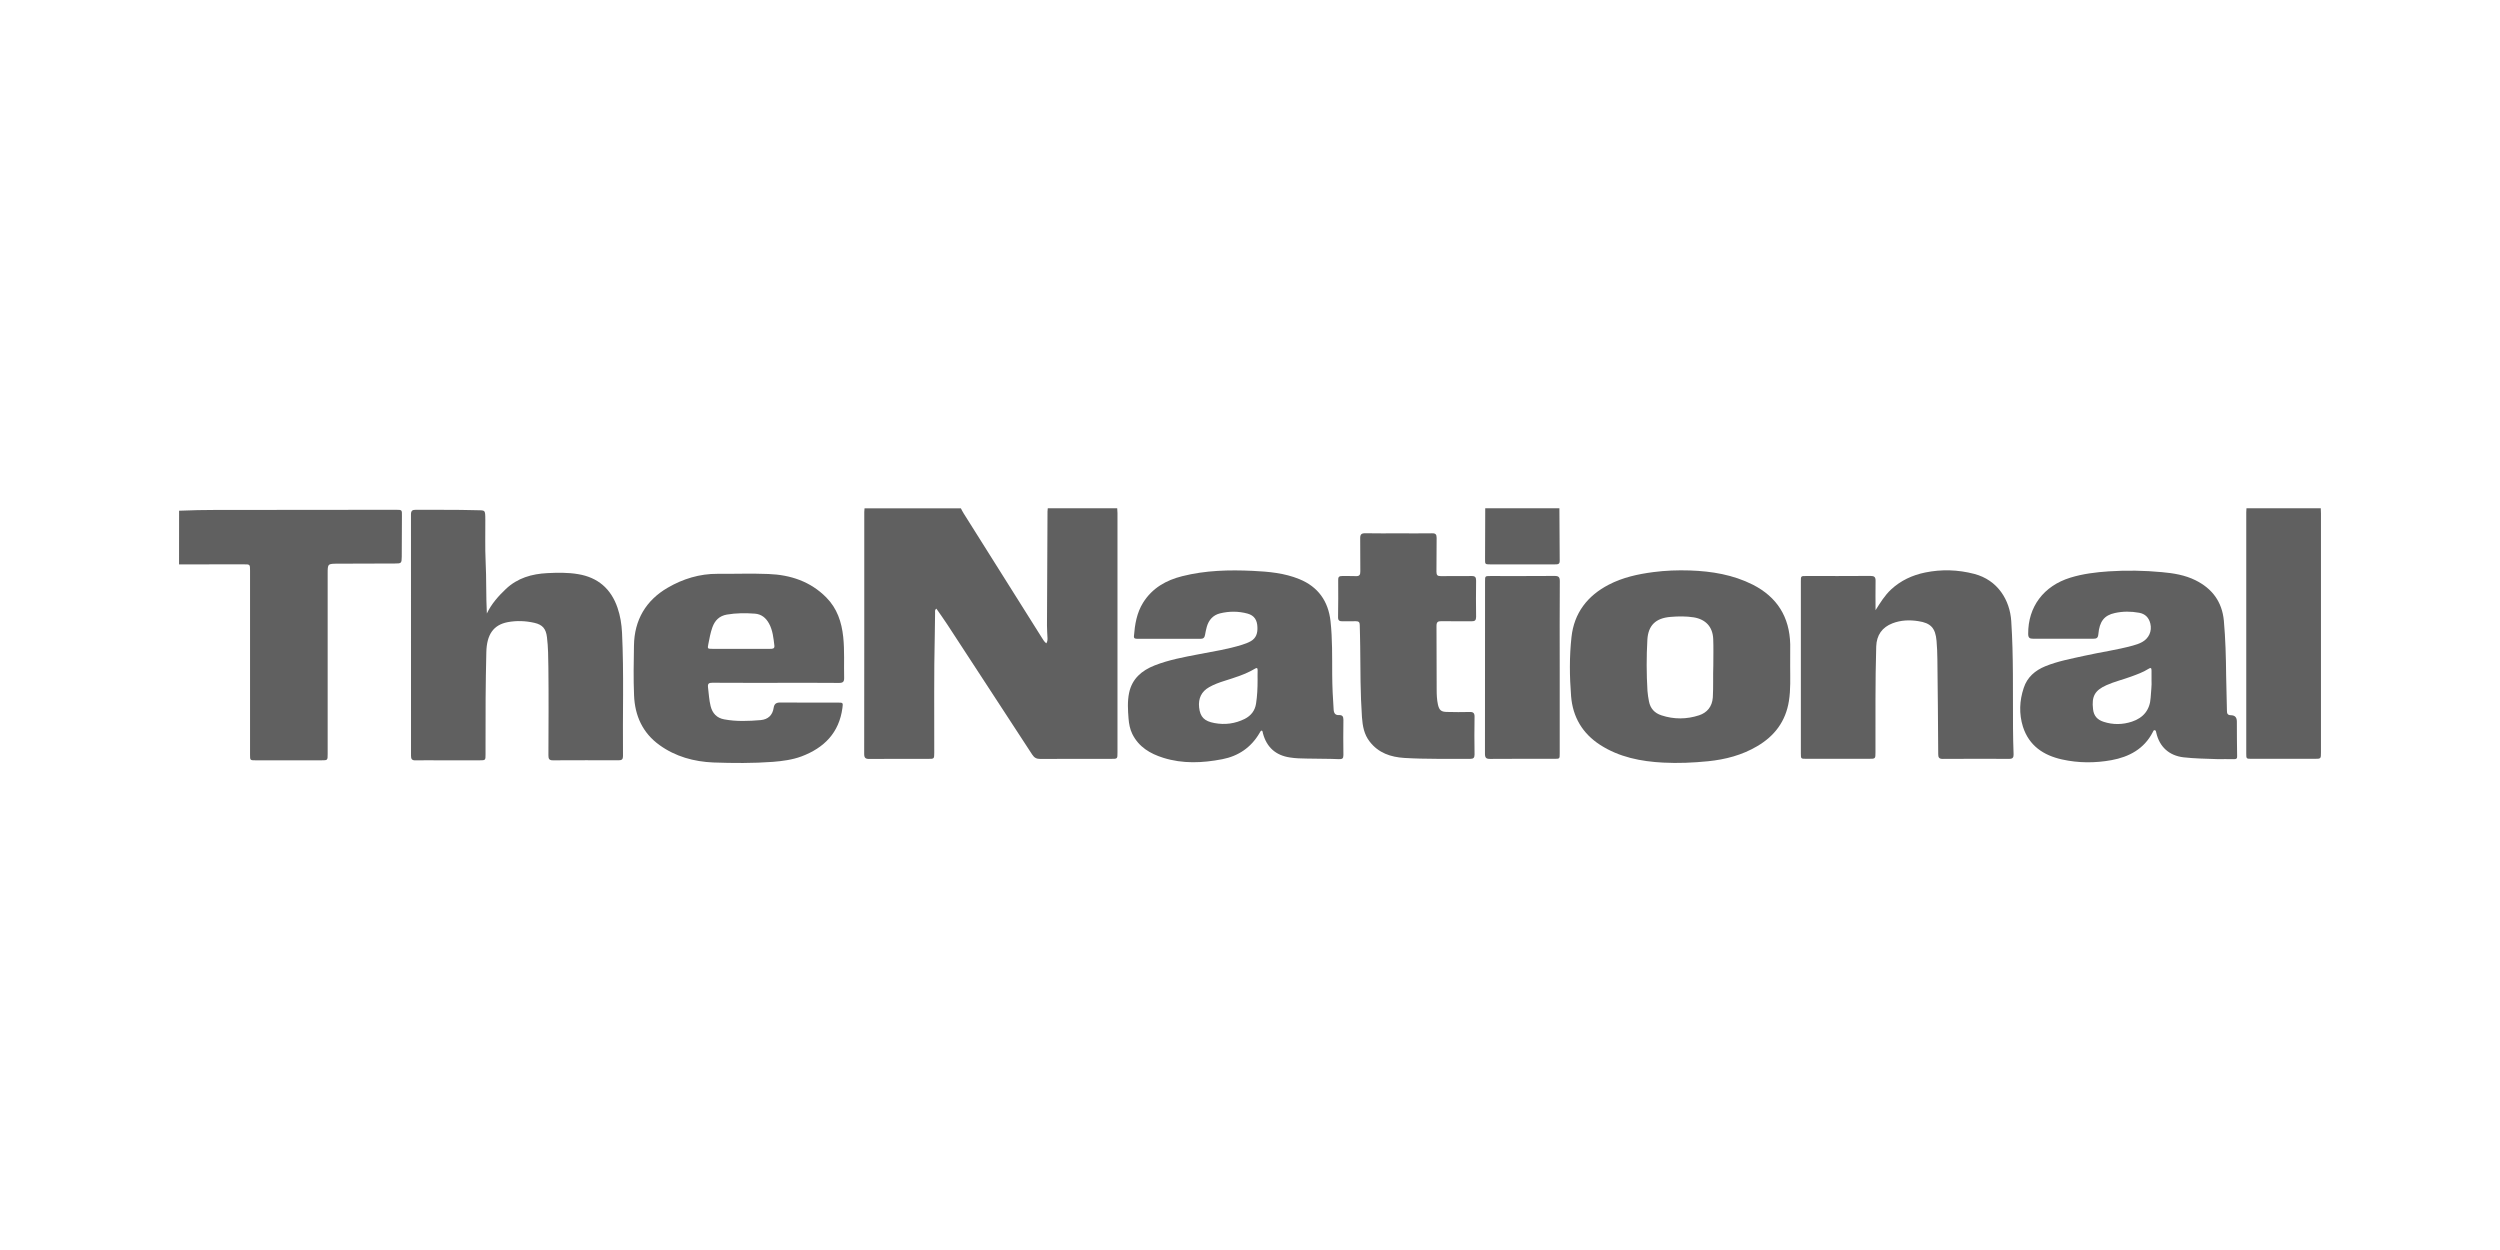
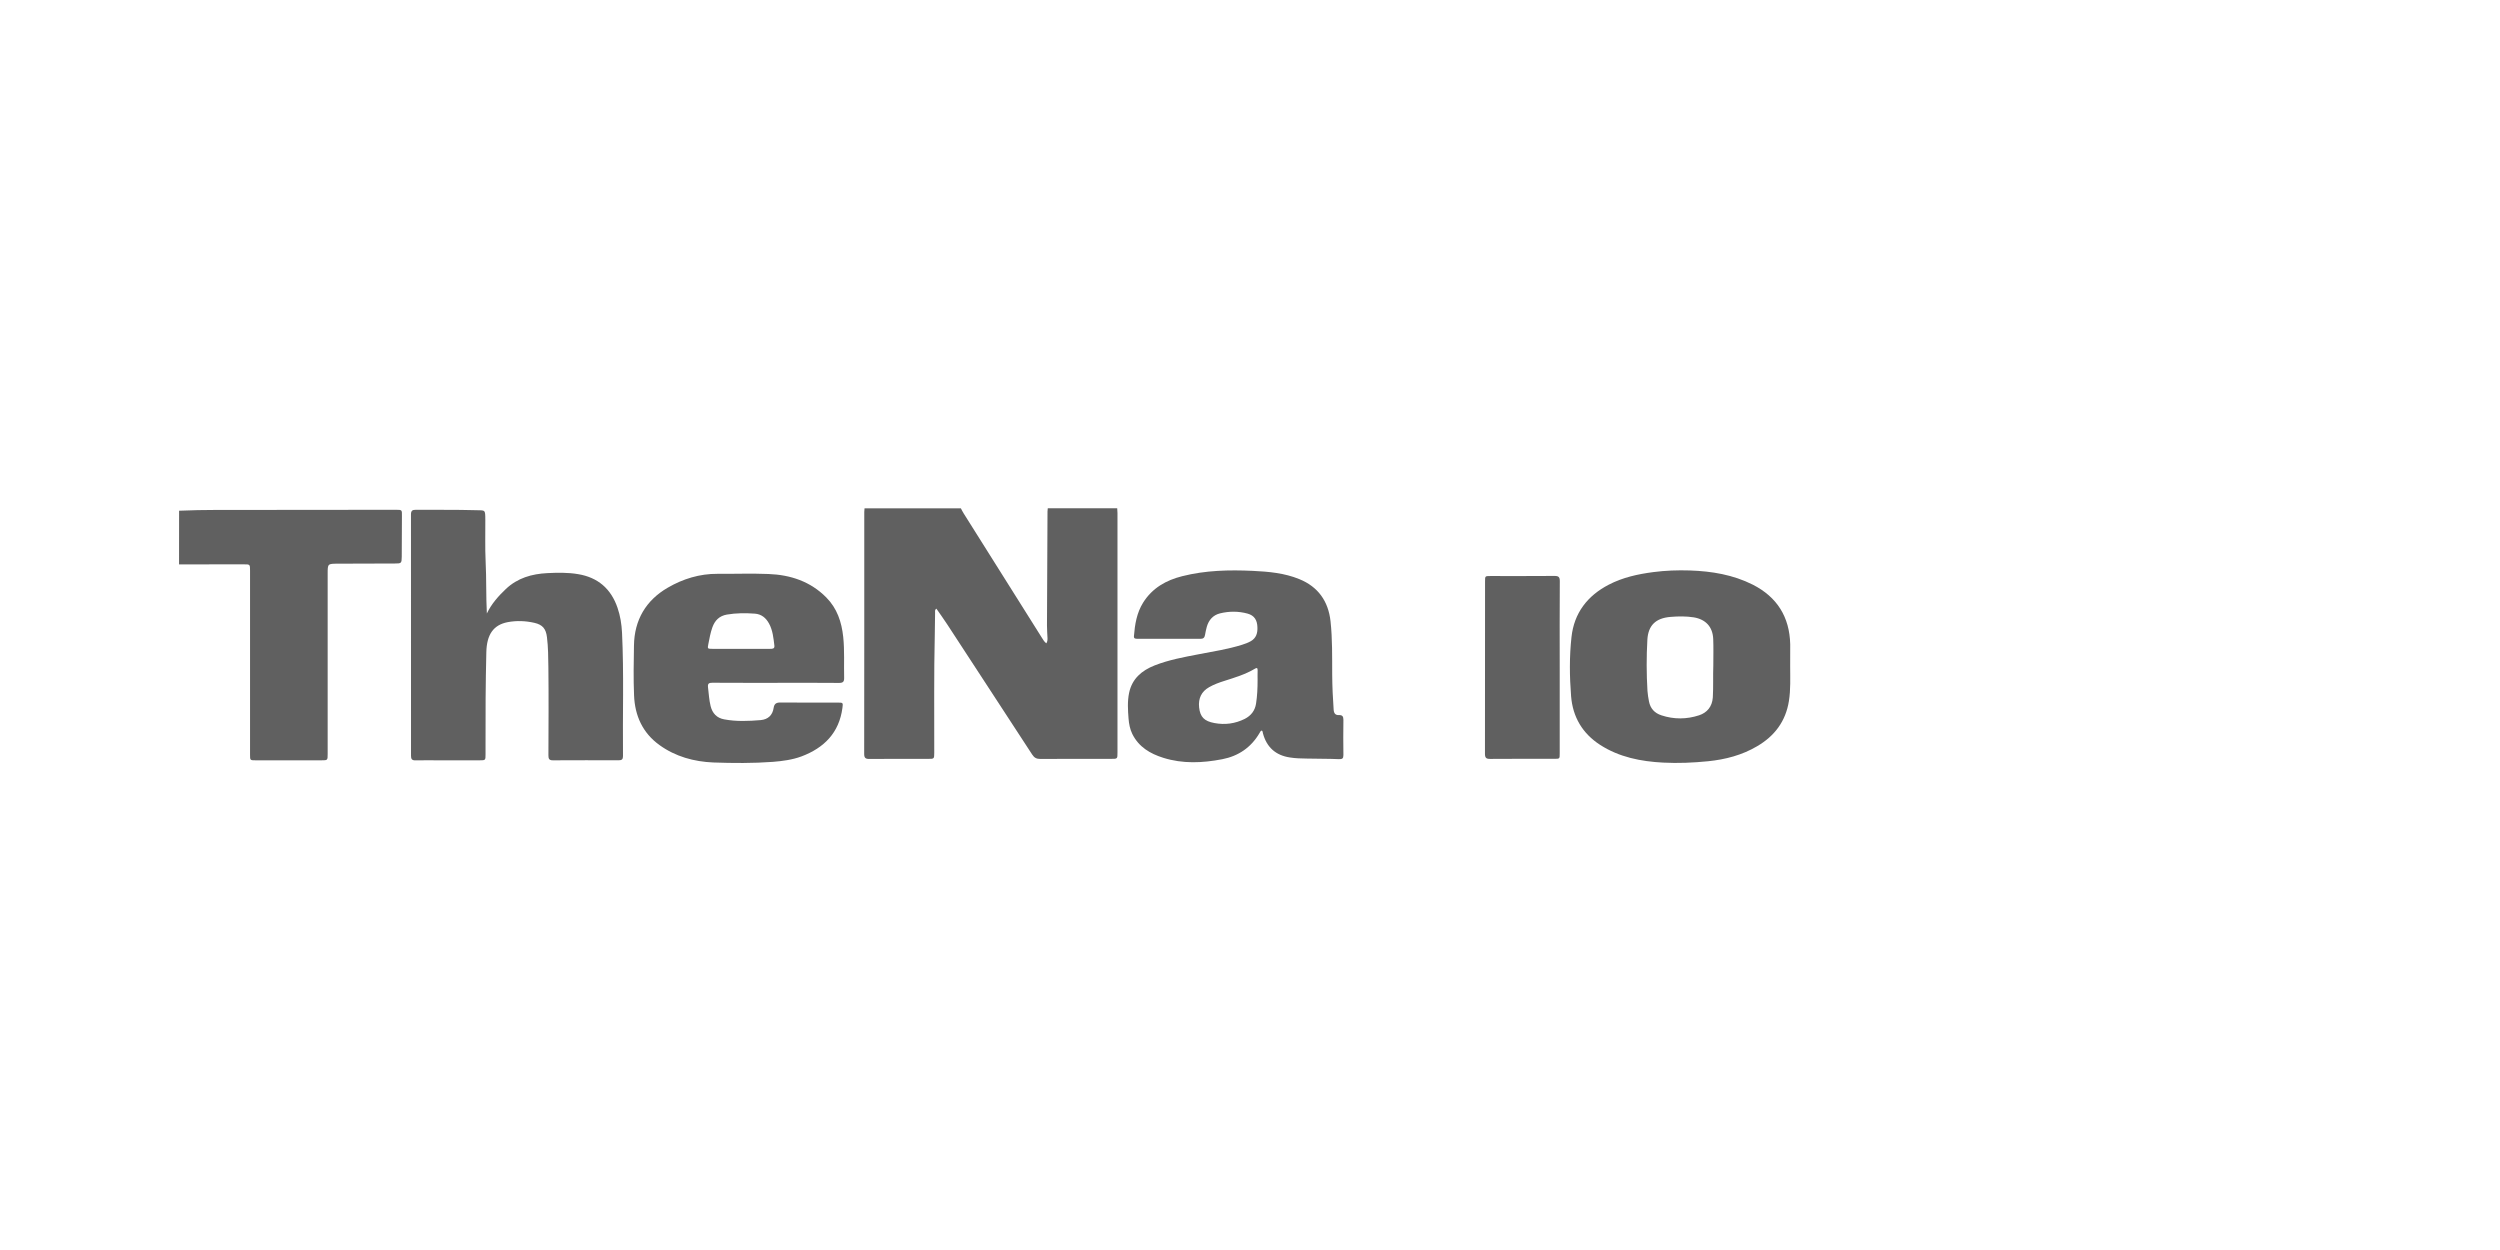
<svg xmlns="http://www.w3.org/2000/svg" version="1.1" id="Layer_1" x="0px" y="0px" width="56.69px" height="28.35px" viewBox="0 0 56.69 28.35" enable-background="new 0 0 56.69 28.35" xml:space="preserve">
  <path fill-rule="evenodd" clip-rule="evenodd" fill="none" d="M-96.472-53.15c-0.049,0.663-0.139,1.326-0.143,1.989  c-0.124,24.076-0.252,48.152-0.34,72.228c-0.01,2.659,0.228,5.318,0.321,7.979c0.038,1.074-0.033,2.144-0.719,3.277  c-1.272-0.881-1.953-2.128-2.68-3.282c-16.605-26.366-33.191-52.746-49.77-79.13c-0.617-0.983-1.118-2.039-1.673-3.061  C-133.14-53.15-114.806-53.15-96.472-53.15z" />
  <path fill-rule="evenodd" clip-rule="evenodd" fill="none" d="M324.938,46.363c-0.211,6.732,0.114,13.47-0.352,20.214  c-0.411,5.936-3.676,9.665-8.702,11.323c-7.792,2.572-15.865,2.626-23.81,0.025c-4.353-1.424-7.001-4.37-7.884-8.84  c-0.434-2.198-0.843-4.425-0.977-6.655c-0.647-10.806-0.686-21.616-0.044-32.428c0.529-8.91,5.149-13.638,14.698-14.409  c4.878-0.394,9.805-0.468,14.697,0.316c7.556,1.21,12.04,5.988,12.331,13.72C325.107,35.201,324.938,40.785,324.938,46.363z" />
  <path fill-rule="evenodd" clip-rule="evenodd" fill="none" d="M-290.887,35.854c-5.994,0.002-11.989,0.012-17.983-0.003  c-3.057-0.007-3.12-0.07-2.509-3.144c0.697-3.508,1.308-7.036,2.516-10.427c1.58-4.432,4.448-7.313,9.226-8.127  c5.868-0.999,11.77-1.007,17.67-0.595c4.175,0.292,7.023,2.633,9.001,6.259c2.384,4.373,2.82,9.183,3.39,13.973  c0.237,1.994-1.145,2.068-2.579,2.066C-278.399,35.847-284.643,35.853-290.887,35.854z" />
  <g>
-     <path fill-rule="evenodd" clip-rule="evenodd" fill="#606060" d="M35.361,11.526c0.002,0.4,0.004,0.799,0.007,1.198   c0,0.049-0.021,0.071-0.069,0.073c-0.018,0-0.036,0.001-0.053,0.001c-0.483,0-0.967,0-1.449,0c-0.12,0-0.124-0.002-0.122-0.118   c0-0.384,0.002-0.77,0.004-1.154C34.239,11.526,34.801,11.526,35.361,11.526z" />
    <path fill-rule="evenodd" clip-rule="evenodd" fill="#606060" d="M25.334,11.526c0.002,0.036,0.006,0.071,0.006,0.107   c0,1.812,0,3.622,0,5.434c0,0.141,0,0.141-0.144,0.141c-0.534,0-1.068-0.002-1.603,0.002c-0.087,0.001-0.14-0.026-0.188-0.101   c-0.639-0.983-1.28-1.965-1.922-2.945c-0.08-0.122-0.165-0.241-0.25-0.363c-0.039,0.027-0.029,0.062-0.029,0.092   c-0.004,0.167-0.003,0.334-0.007,0.501c-0.021,0.892-0.01,1.784-0.012,2.675c-0.001,0.139-0.001,0.139-0.137,0.139   c-0.444,0-0.889-0.002-1.334,0.002c-0.088,0.001-0.118-0.024-0.118-0.115c0.003-1.83,0.002-3.659,0.002-5.487   c0-0.027,0.004-0.054,0.006-0.081c0.728,0,1.456,0,2.185,0c0.02,0.037,0.037,0.075,0.06,0.11c0.594,0.944,1.188,1.889,1.782,2.833   c0.026,0.041,0.051,0.086,0.096,0.118c0.025-0.041,0.027-0.079,0.026-0.118c-0.003-0.096-0.013-0.19-0.012-0.286   c0.003-0.862,0.008-1.725,0.012-2.587c0.001-0.023,0.004-0.047,0.006-0.071C24.283,11.526,24.81,11.526,25.334,11.526z" />
    <path fill-rule="evenodd" clip-rule="evenodd" fill="#606060" d="M4.061,11.581c0.561-0.025,1.121-0.016,1.682-0.018   c1.077-0.003,2.154-0.002,3.231-0.003c0.144,0,0.142,0,0.14,0.142c-0.002,0.308-0.003,0.615-0.004,0.922   c-0.002,0.149-0.008,0.154-0.158,0.154c-0.43,0.002-0.859,0.003-1.289,0.004C7.43,12.783,7.43,12.783,7.43,13.009   c0,1.363,0,2.727,0,4.09c0,0.141,0,0.142-0.145,0.142c-0.495,0-0.99,0-1.485,0c-0.13,0-0.13-0.001-0.13-0.129   c0-1.391,0-2.781,0-4.171c0-0.144,0-0.145-0.142-0.144c-0.489,0-0.978,0.001-1.468,0.001C4.061,12.393,4.061,11.986,4.061,11.581z" />
-     <path fill-rule="evenodd" clip-rule="evenodd" fill="#606060" d="M52.626,11.526c0,0.039,0.004,0.078,0.004,0.117   c0,1.805,0,3.61,0,5.415c0,0.149,0,0.149-0.146,0.149c-0.473,0-0.947,0-1.422,0c-0.126,0-0.126,0-0.126-0.122   c0-1.823,0-3.646,0-5.47c0-0.029,0.002-0.059,0.005-0.089C51.502,11.526,52.062,11.526,52.626,11.526z" />
    <path fill-rule="evenodd" clip-rule="evenodd" fill="#606060" d="M11.04,13.912c0.104-0.218,0.259-0.393,0.431-0.556   c0.266-0.251,0.589-0.342,0.94-0.36c0.231-0.011,0.467-0.016,0.696,0.023c0.448,0.073,0.748,0.33,0.896,0.763   c0.063,0.183,0.092,0.372,0.102,0.562c0.045,0.934,0.012,1.867,0.022,2.801c0.001,0.069-0.025,0.096-0.095,0.095   c-0.498-0.001-0.996-0.002-1.495,0.001c-0.091,0.001-0.101-0.043-0.101-0.115c0.002-0.666,0.007-1.332-0.001-1.997   c-0.003-0.227-0.004-0.453-0.032-0.679c-0.023-0.192-0.098-0.284-0.287-0.327c-0.2-0.045-0.402-0.053-0.604-0.015   c-0.322,0.062-0.475,0.279-0.484,0.682c-0.017,0.695-0.02,1.391-0.018,2.086c0.001,0.074,0.001,0.149,0,0.224   c0,0.14,0,0.141-0.136,0.141c-0.311,0-0.621,0-0.931,0c-0.174,0-0.347-0.003-0.52,0.001c-0.079,0.002-0.104-0.028-0.103-0.104   c0.001-1.823,0.001-3.648-0.001-5.471c0-0.083,0.028-0.108,0.109-0.107c0.451,0.004,0.901-0.004,1.352,0.009   c0.229,0.006,0.223-0.022,0.225,0.222c0.002,0.313-0.008,0.627,0.007,0.94C11.032,13.124,11.019,13.516,11.04,13.912z" />
    <path fill-rule="evenodd" clip-rule="evenodd" fill="#606060" d="M40.594,15.112c0,0.262,0.013,0.525-0.029,0.786   c-0.073,0.459-0.325,0.793-0.721,1.024c-0.342,0.202-0.718,0.3-1.111,0.34c-0.34,0.034-0.681,0.049-1.019,0.031   c-0.506-0.026-0.998-0.123-1.431-0.403c-0.398-0.258-0.619-0.629-0.657-1.103c-0.035-0.447-0.04-0.896,0.009-1.341   c0.059-0.545,0.361-0.936,0.844-1.187c0.317-0.165,0.66-0.24,1.011-0.286c0.275-0.036,0.553-0.046,0.83-0.037   c0.497,0.017,0.98,0.097,1.428,0.323c0.551,0.281,0.832,0.733,0.847,1.35C40.596,14.777,40.594,14.945,40.594,15.112z    M38.851,15.091c0-0.201,0.006-0.4-0.002-0.6c-0.011-0.277-0.171-0.447-0.441-0.492c-0.175-0.027-0.351-0.025-0.527-0.01   c-0.34,0.027-0.506,0.196-0.525,0.516c-0.022,0.387-0.021,0.774,0.002,1.162c0.005,0.08,0.02,0.159,0.034,0.237   c0.031,0.161,0.126,0.266,0.283,0.317c0.284,0.094,0.573,0.091,0.854-0.001c0.178-0.059,0.296-0.193,0.311-0.405   C38.854,15.572,38.842,15.331,38.851,15.091z" />
-     <path fill-rule="evenodd" clip-rule="evenodd" fill="#606060" d="M42.53,13.837c0.107-0.17,0.208-0.335,0.351-0.469   c0.221-0.205,0.483-0.326,0.775-0.386c0.372-0.076,0.741-0.064,1.109,0.031c0.54,0.14,0.811,0.598,0.842,1.07   c0.053,0.806,0.034,1.615,0.04,2.423c0,0.2,0.007,0.399,0.013,0.599c0.002,0.069-0.019,0.104-0.097,0.103   c-0.504-0.002-1.008-0.002-1.513,0.001c-0.084,0-0.099-0.038-0.099-0.109c-0.004-0.716-0.01-1.432-0.019-2.148   c-0.002-0.14-0.006-0.279-0.019-0.419c-0.025-0.29-0.129-0.406-0.416-0.448c-0.195-0.03-0.393-0.024-0.582,0.049   c-0.239,0.092-0.361,0.269-0.37,0.526c-0.024,0.799-0.015,1.599-0.017,2.398c0,0.149,0,0.149-0.153,0.149c-0.471,0-0.943,0-1.413,0   c-0.126,0-0.126,0-0.126-0.122c0-1.3,0-2.602,0-3.902c0-0.12,0-0.121,0.117-0.121c0.487,0,0.973,0.002,1.46-0.002   c0.088,0,0.12,0.024,0.117,0.116C42.526,13.396,42.53,13.617,42.53,13.837z" />
    <path fill-rule="evenodd" clip-rule="evenodd" fill="#606060" d="M17.588,15.484c-0.478,0-0.955,0.001-1.433-0.002   c-0.08,0-0.11,0.017-0.1,0.105c0.018,0.143,0.024,0.285,0.059,0.425c0.041,0.164,0.14,0.269,0.307,0.3   c0.275,0.052,0.553,0.04,0.829,0.017c0.165-0.015,0.269-0.11,0.293-0.277c0.015-0.096,0.062-0.123,0.157-0.122   c0.433,0.004,0.866,0.002,1.299,0.002c0.118,0,0.12,0.001,0.104,0.121c-0.075,0.564-0.415,0.906-0.93,1.1   c-0.209,0.077-0.428,0.105-0.648,0.123c-0.45,0.033-0.9,0.03-1.351,0.014c-0.438-0.019-0.856-0.133-1.218-0.394   c-0.384-0.275-0.561-0.669-0.578-1.13c-0.016-0.376-0.008-0.752-0.002-1.128c0.008-0.581,0.273-1.026,0.767-1.312   c0.342-0.199,0.723-0.317,1.129-0.314c0.385,0.003,0.771-0.012,1.154,0.004c0.497,0.019,0.95,0.167,1.311,0.532   c0.246,0.248,0.348,0.557,0.384,0.895c0.033,0.309,0.013,0.62,0.021,0.93c0.002,0.087-0.029,0.113-0.113,0.113   C18.549,15.482,18.068,15.483,17.588,15.484z M16.796,14.713c0.224,0,0.447,0,0.671,0c0.052,0,0.101-0.002,0.093-0.073   c-0.021-0.171-0.036-0.344-0.121-0.5c-0.071-0.13-0.173-0.214-0.323-0.225c-0.211-0.015-0.423-0.015-0.633,0.021   c-0.171,0.03-0.273,0.132-0.33,0.292c-0.043,0.121-0.065,0.247-0.09,0.373c-0.022,0.11-0.02,0.112,0.09,0.112   C16.367,14.714,16.581,14.713,16.796,14.713z" />
-     <path fill-rule="evenodd" clip-rule="evenodd" fill="#606060" d="M31.713,12.094c0.254,0,0.508,0.003,0.761-0.001   c0.079-0.002,0.103,0.026,0.103,0.103c-0.004,0.257,0,0.514-0.004,0.77c0,0.076,0.024,0.099,0.099,0.098   c0.233-0.003,0.466,0.001,0.697-0.002c0.08-0.002,0.103,0.027,0.103,0.104c-0.004,0.274-0.004,0.549,0,0.823   c0,0.076-0.027,0.1-0.099,0.099c-0.23-0.002-0.46,0.002-0.69-0.002c-0.078-0.001-0.109,0.02-0.109,0.106   c0.004,0.48,0,0.961,0.004,1.441c0,0.115,0.004,0.232,0.029,0.346c0.029,0.124,0.073,0.162,0.197,0.165   c0.177,0.005,0.354,0.005,0.529,0.001c0.076-0.001,0.104,0.026,0.104,0.105c-0.005,0.285-0.005,0.572,0,0.859   c0,0.073-0.025,0.1-0.099,0.099c-0.498-0.003-0.996,0.009-1.494-0.021c-0.309-0.02-0.584-0.112-0.783-0.368   c-0.13-0.165-0.162-0.356-0.177-0.554c-0.037-0.535-0.035-1.073-0.04-1.61c0-0.161-0.008-0.322-0.01-0.482   c0-0.061-0.023-0.087-0.086-0.086c-0.104,0.002-0.208-0.001-0.313,0.001c-0.061,0.001-0.093-0.019-0.093-0.087   c0.005-0.284,0.005-0.567,0.003-0.851c-0.003-0.067,0.024-0.089,0.09-0.088c0.101,0.003,0.202-0.004,0.305,0.002   c0.088,0.006,0.109-0.03,0.107-0.113c-0.005-0.248,0.002-0.496-0.003-0.743c-0.002-0.093,0.03-0.117,0.118-0.116   C31.211,12.097,31.463,12.094,31.713,12.094z" />
    <path fill-rule="evenodd" clip-rule="evenodd" fill="#606060" d="M35.368,15.137c0,0.65,0,1.3,0,1.95c0,0.119,0,0.12-0.12,0.12   c-0.485,0-0.973-0.002-1.458,0.002c-0.09,0.001-0.117-0.025-0.117-0.117c0.002-1.303,0.002-2.606,0.002-3.91   c0-0.119,0-0.12,0.12-0.12c0.484,0,0.972,0.002,1.457-0.002c0.091,0,0.118,0.026,0.118,0.116   C35.365,13.83,35.368,14.483,35.368,15.137z" />
-     <path fill-rule="evenodd" clip-rule="evenodd" fill="#606060" d="M50.723,16.364c0-0.105-0.049-0.145-0.141-0.146   c-0.069-0.003-0.084-0.039-0.084-0.099c-0.005-0.267-0.013-0.531-0.018-0.797c-0.004-0.417-0.015-0.833-0.052-1.25   c-0.042-0.429-0.265-0.726-0.643-0.914c-0.24-0.119-0.498-0.16-0.761-0.184c-0.401-0.038-0.805-0.044-1.206-0.018   c-0.296,0.02-0.588,0.056-0.871,0.143c-0.607,0.188-0.96,0.661-0.956,1.275c0,0.089,0.033,0.111,0.115,0.11   c0.454-0.002,0.907-0.002,1.361,0c0.073,0,0.107-0.015,0.115-0.102c0.025-0.291,0.135-0.43,0.374-0.481   c0.181-0.04,0.365-0.04,0.551-0.006c0.139,0.025,0.221,0.111,0.254,0.245c0.042,0.173-0.033,0.338-0.191,0.422   c-0.064,0.035-0.137,0.059-0.208,0.078c-0.361,0.099-0.73,0.148-1.094,0.23c-0.301,0.067-0.604,0.122-0.889,0.238   c-0.231,0.095-0.41,0.248-0.489,0.491c-0.097,0.29-0.109,0.587-0.018,0.88c0.139,0.432,0.467,0.65,0.889,0.743   c0.37,0.082,0.748,0.083,1.12,0.015c0.396-0.073,0.739-0.253,0.935-0.635c0.011-0.02,0.017-0.051,0.048-0.044   c0.027,0.007,0.025,0.036,0.032,0.059c0.073,0.32,0.292,0.517,0.617,0.556c0.256,0.029,0.513,0.032,0.769,0.041   c0.124,0,0.25-0.002,0.376,0.001c0.049,0.001,0.074-0.013,0.071-0.063C50.727,16.889,50.721,16.626,50.723,16.364z M48.788,15.425   c0.008,0.119-0.013,0.259-0.02,0.398c-0.017,0.275-0.165,0.455-0.424,0.541c-0.212,0.07-0.429,0.073-0.641,0.004   c-0.139-0.044-0.225-0.131-0.241-0.287c-0.034-0.286,0.037-0.425,0.304-0.544c0.181-0.081,0.372-0.126,0.557-0.194   c0.135-0.05,0.271-0.097,0.394-0.175c0.048-0.031,0.073-0.029,0.071,0.039C48.786,15.272,48.788,15.338,48.788,15.425z" />
    <path fill-rule="evenodd" clip-rule="evenodd" fill="#606060" d="M30.362,16.215c-0.08,0.004-0.113-0.037-0.12-0.119   c-0.019-0.265-0.031-0.53-0.033-0.795c-0.002-0.406,0.006-0.813-0.038-1.215c-0.05-0.45-0.279-0.78-0.708-0.954   c-0.336-0.138-0.695-0.17-1.052-0.187c-0.538-0.025-1.074-0.013-1.601,0.12c-0.365,0.091-0.681,0.268-0.889,0.601   c-0.145,0.233-0.187,0.494-0.208,0.76c-0.005,0.059,0.039,0.059,0.079,0.059c0.478,0,0.954-0.001,1.433,0.001   c0.063,0,0.09-0.029,0.1-0.088c0.011-0.062,0.023-0.123,0.04-0.184c0.044-0.154,0.14-0.265,0.298-0.305   c0.209-0.051,0.418-0.052,0.627,0.005c0.157,0.043,0.218,0.152,0.223,0.306c0.006,0.134-0.025,0.248-0.151,0.32   c-0.062,0.035-0.13,0.06-0.198,0.081c-0.319,0.1-0.65,0.151-0.978,0.214c-0.341,0.065-0.681,0.127-1.004,0.254   c-0.291,0.115-0.51,0.3-0.578,0.62c-0.041,0.194-0.028,0.392-0.013,0.588c0.01,0.12,0.032,0.237,0.085,0.346   c0.146,0.295,0.403,0.447,0.703,0.541c0.441,0.139,0.89,0.118,1.336,0.032c0.365-0.07,0.654-0.266,0.845-0.592   c0.013-0.022,0.021-0.05,0.053-0.059c0.021,0.016,0.02,0.042,0.025,0.063c0.084,0.316,0.29,0.5,0.611,0.548   c0.126,0.021,0.256,0.023,0.382,0.025c0.242,0.007,0.485,0.002,0.725,0.013c0.082,0.003,0.107-0.013,0.107-0.093   c-0.004-0.267-0.004-0.532,0-0.797C30.463,16.248,30.442,16.213,30.362,16.215z M28.517,15.421c0,0.18-0.007,0.357-0.035,0.535   c-0.025,0.158-0.112,0.271-0.255,0.345c-0.219,0.109-0.449,0.14-0.688,0.095c-0.229-0.042-0.324-0.135-0.348-0.355   c-0.021-0.205,0.052-0.359,0.228-0.459c0.11-0.063,0.228-0.105,0.348-0.143c0.235-0.075,0.473-0.146,0.687-0.274   c0.042-0.026,0.065-0.023,0.064,0.033C28.515,15.272,28.517,15.347,28.517,15.421z" />
  </g>
</svg>